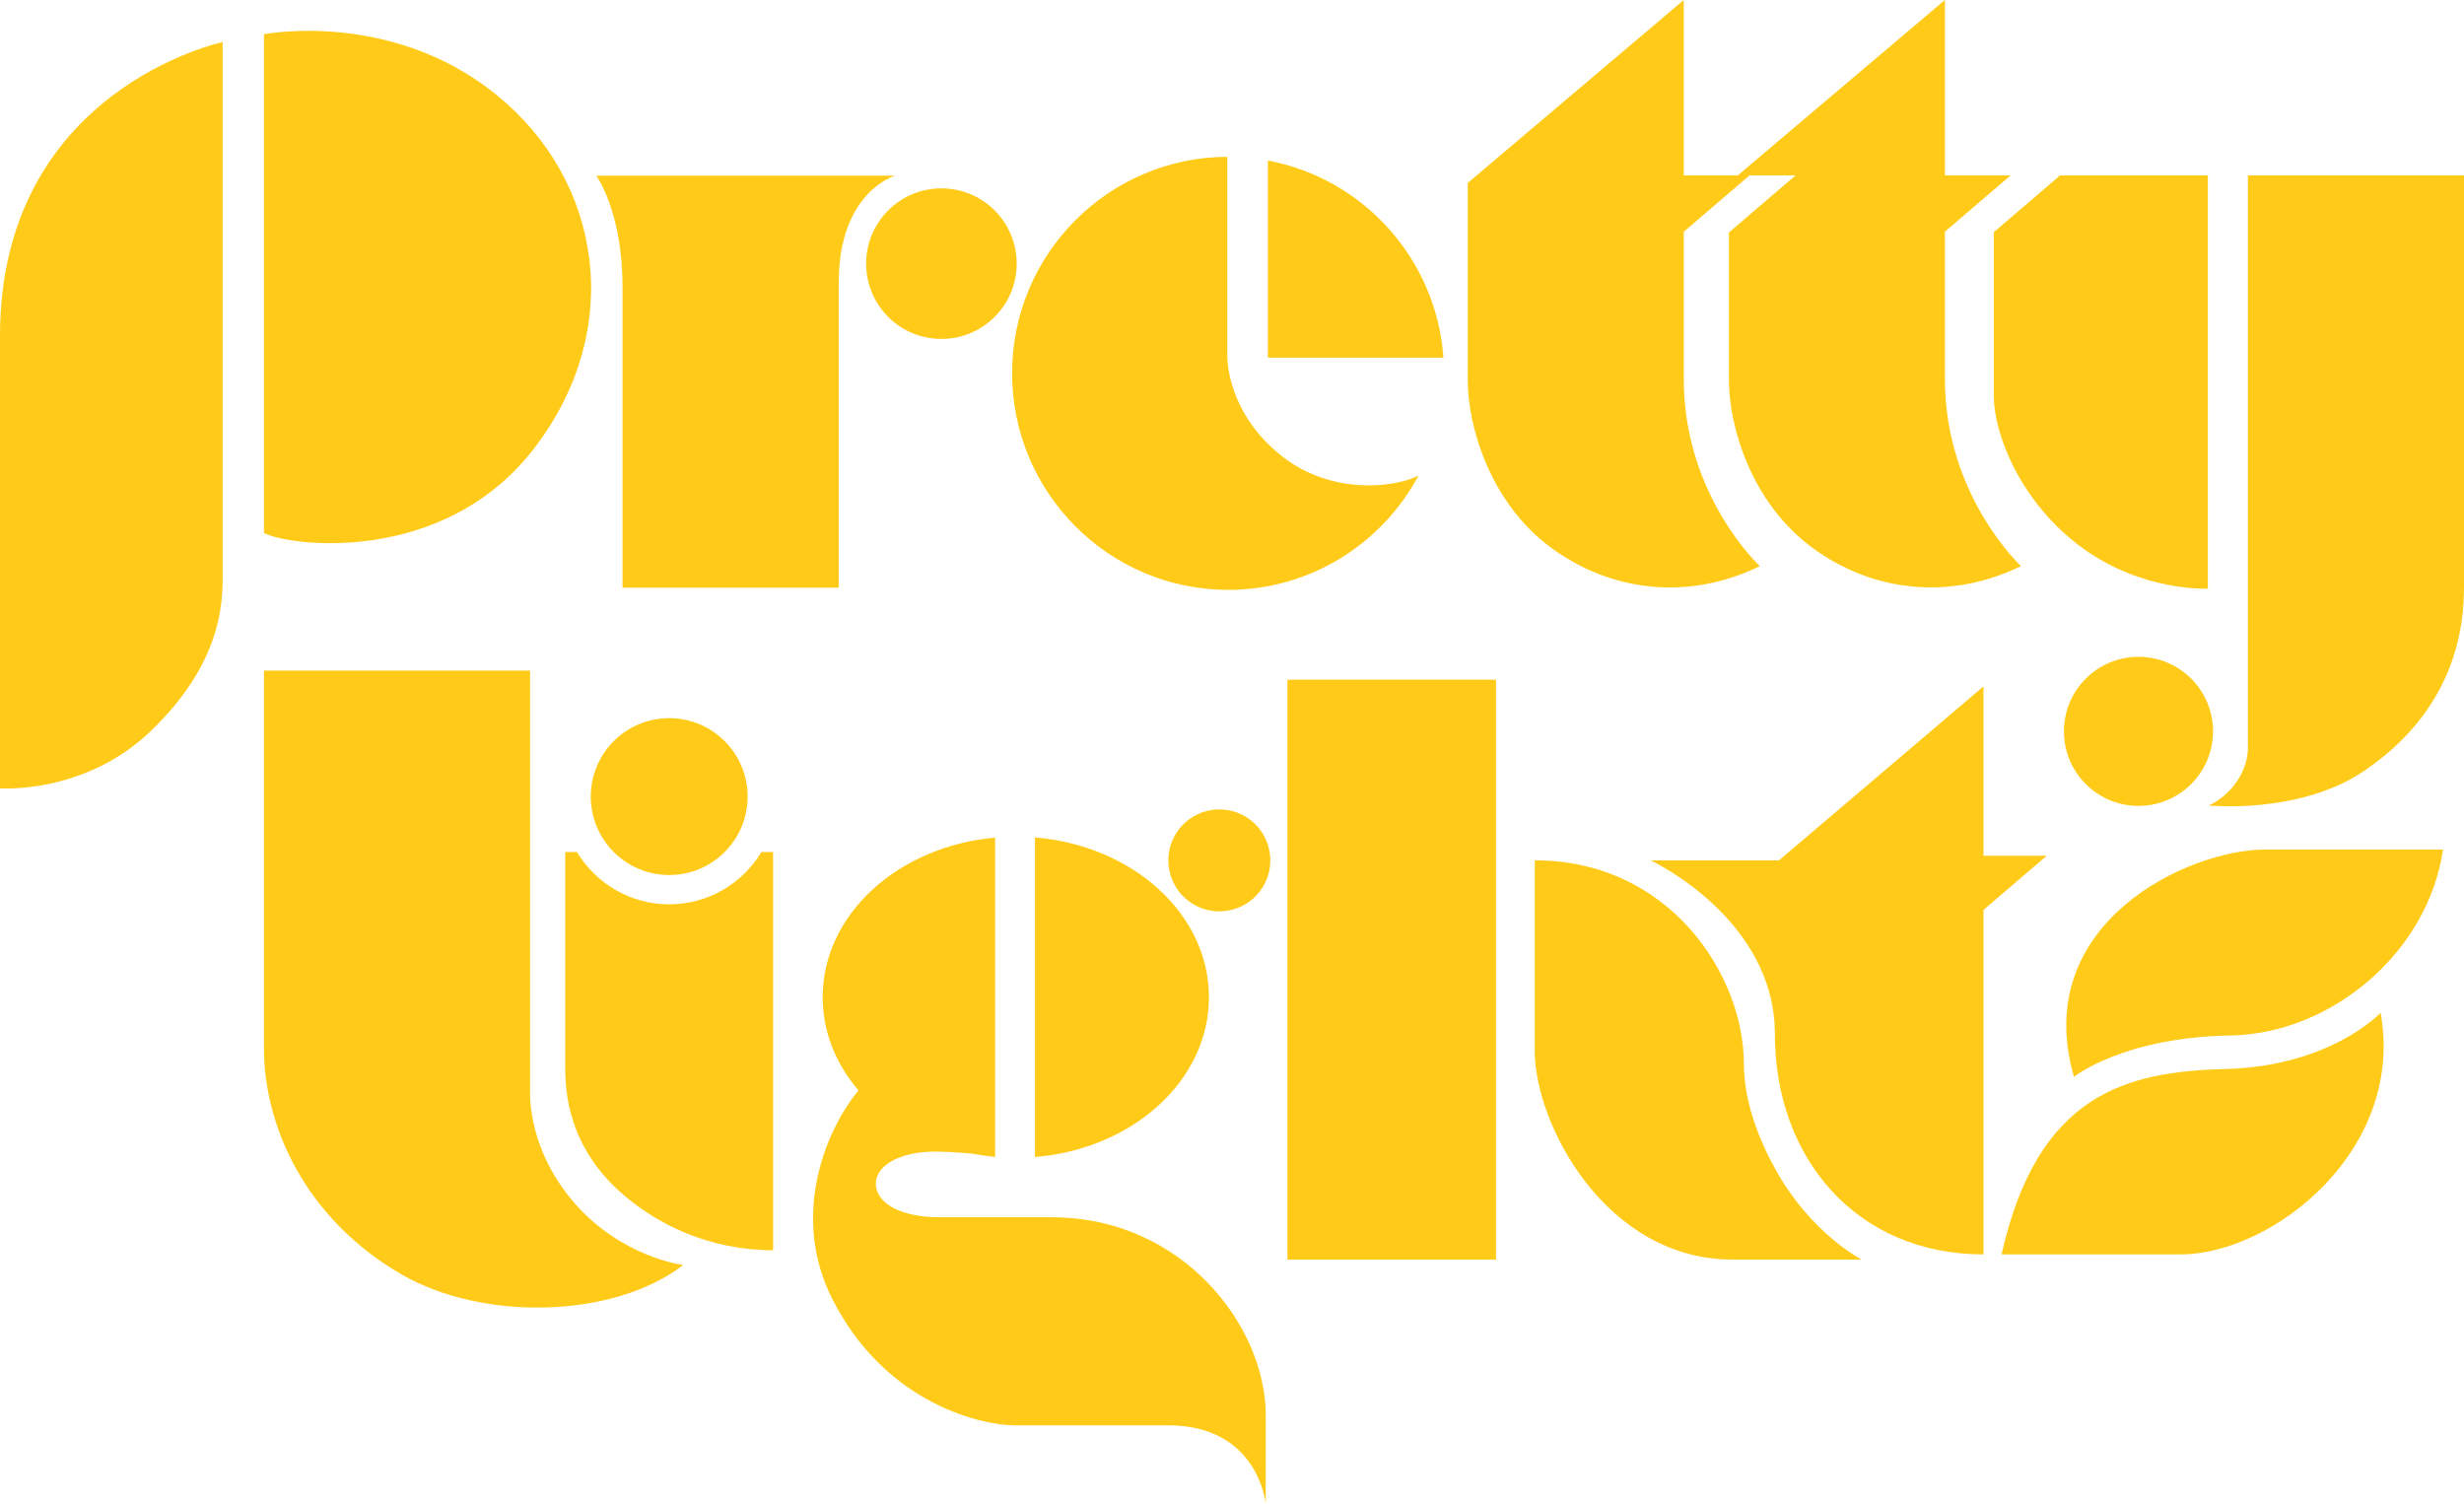
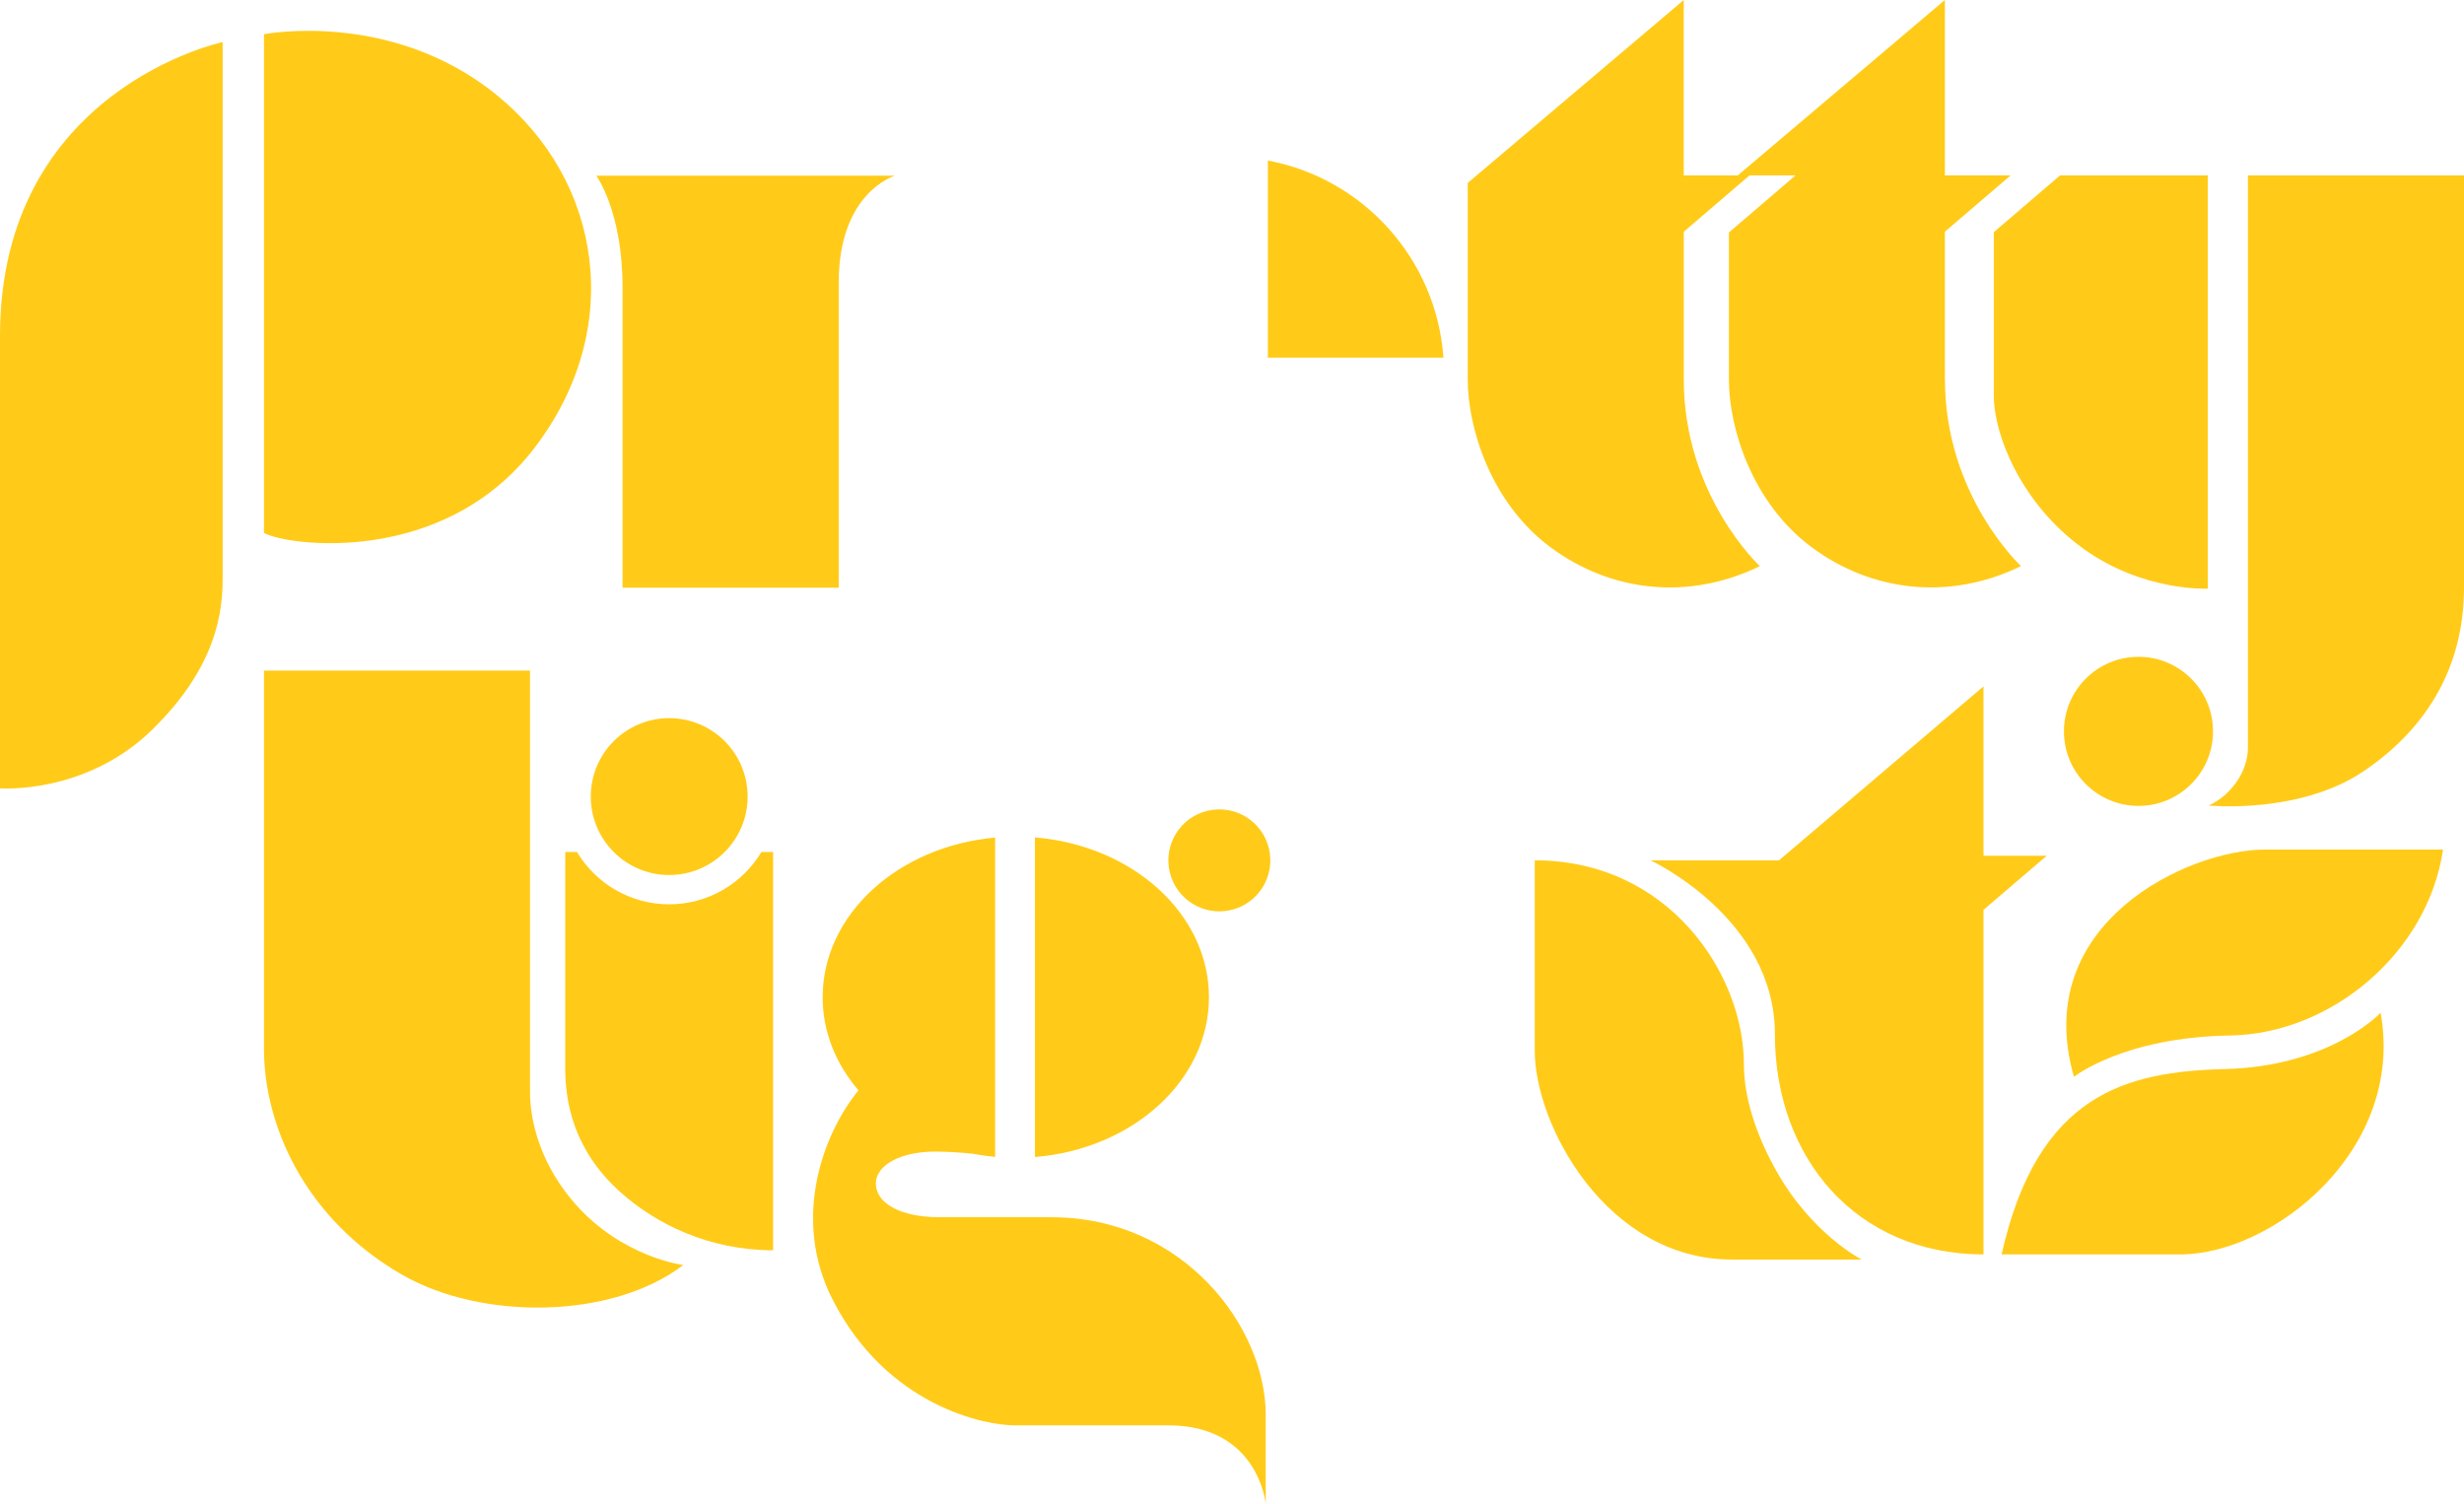
<svg xmlns="http://www.w3.org/2000/svg" id="Layer_2" viewBox="0 0 595.34 363.34">
  <defs>
    <style>.cls-1{fill:#ffcb18;}</style>
  </defs>
  <g id="Layer_2_copy">
    <path class="cls-1" d="m0,81.19v109.29s20.51,1.55,36.55-13.96c16.03-15.51,17.24-29.13,17.24-36.72V10.17S0,21.55,0,81.19Z" />
    <path class="cls-1" d="m119.98,22.93C94.47,2.24,63.78,8.27,63.78,8.27v120.5c5.52,3.1,43.27,8.27,65.33-20.51,22.07-28.79,16.38-64.65-9.14-85.33Z" />
-     <circle class="cls-1" cx="227.46" cy="63.7" r="18.19" transform="translate(21.58 179.5) rotate(-45)" />
    <circle class="cls-1" cx="516.69" cy="176.71" r="18.01" />
    <path class="cls-1" d="m216.22,42.45h-72.14s6.34,8.68,6.34,26.9v72.65h52.23v-73.76c0-21.85,13.58-25.79,13.58-25.79Z" />
-     <path class="cls-1" d="m310.02,110.44c-11.64-9.01-13.49-20.23-13.49-24.74v-47.81c-28.73.11-51.99,23.49-51.99,52.31s23.37,52.32,52.19,52.32c19.91,0,37.21-11.18,46.01-27.61-6.21,3.12-21.16,4.48-32.72-4.47Z" />
    <path class="cls-1" d="m306.33,38.79v47.62h42.43c-1.71-23.89-19.41-43.32-42.43-47.62Z" />
    <path class="cls-1" d="m469.91,91.71v-35.72l15.88-13.61h-15.88V0l-50.05,42.39h-13.04V0l-52.19,44.2v47.51c0,11.57,5.49,29.74,19.98,40.51s33.27,13.02,50.6,4.57c0,0-18.38-17.02-18.38-45.08v-35.72l15.88-13.61h11.12l-16.1,13.79v35.53c0,11.57,5.49,29.74,19.98,40.51,14.48,10.77,33.27,13.02,50.6,4.57,0,0-18.38-17.02-18.38-45.08Z" />
    <path class="cls-1" d="m533.45,142.22V42.39h-35.72l-15.99,13.7v39.5c0,9.65,6.72,26.12,21.38,36.8s30.34,9.83,30.34,9.83Z" />
    <path class="cls-1" d="m543.13,180.73c0,5.56-3.99,11.4-9.46,13.9,0,0,21.92,2.21,37.5-8.34,13.66-9.25,24.17-23.53,24.17-44.35V42.39h-52.21v138.34Z" />
    <circle class="cls-1" cx="161.69" cy="192.47" r="18.95" />
    <circle class="cls-1" cx="294.62" cy="207.87" r="12.32" transform="translate(-39.88 73.25) rotate(-13.28)" />
    <path class="cls-1" d="m494.5,206.77h-15.26v-40.92l-49.41,42.03h-31.02s30.03,13.95,30.03,41.98c0,29.86,19.63,53.23,50.4,53.23v-83.24l15.26-13.07Z" />
    <path class="cls-1" d="m138.97,290.86c-11.39-12.98-10.9-26.03-10.9-27.45v-101.39H63.78v91.41c0,18.38,9.81,41,33.35,54.56,19.26,11.09,50.74,10.81,67.95-2.33,0,0-14.72-1.83-26.12-14.8Z" />
    <path class="cls-1" d="m161.69,218.5c-9.47,0-17.74-5.08-22.29-12.64h-2.83v52.4c0,8.19,2.11,19.64,13.13,29.61,8.73,7.9,21.63,14.22,37.1,14.22v-96.23h-2.83c-4.55,7.57-12.82,12.64-22.29,12.64Z" />
    <path class="cls-1" d="m292.1,240.95c0-20.13-18.44-36.68-42.04-38.61v77.22c23.6-1.93,42.04-18.48,42.04-38.61Z" />
    <path class="cls-1" d="m254.04,294.1h-27.07c-9.61,0-15.35-3.5-15.35-8.12s6.34-7.92,15.1-7.73c3.28.07,6.07.28,8.27.51,1.78.34,3.6.6,5.45.77v-77.15c-23.42,2.07-41.67,18.55-41.67,38.58,0,8.39,3.21,16.14,8.65,22.49-8.49,10.37-16.25,30.93-6.28,50.5,13.22,25.95,37.05,30.44,43.92,30.44h37.18c21.83,0,23.58,18.96,23.58,18.96v-21.46c0-21.33-19.96-47.78-51.78-47.78Z" />
-     <rect class="cls-1" x="311.06" y="164.23" width="50.4" height="140.11" />
    <path class="cls-1" d="m429.25,283.04c-4.11-7.29-7.9-16.76-7.9-25.93,0-21.69-18.09-49.24-50.53-49.24v46.06c0,17.84,17.34,50.4,47.66,50.4h31.32s-11.98-6.11-20.54-21.29Z" />
    <path class="cls-1" d="m537.63,258.3c-23.95.62-45.29,5.99-54.02,44.79h43.17c22.33,0,54.4-25.2,48.41-58.39,0,0-11.99,12.93-37.55,13.6Z" />
    <path class="cls-1" d="m538.87,250.19c24.33-.37,47.74-19.96,51.4-44.91h-43.17c-18.3,0-56.72,17.8-46,54.9,0,0,11.94-9.58,37.76-9.98Z" />
  </g>
</svg>